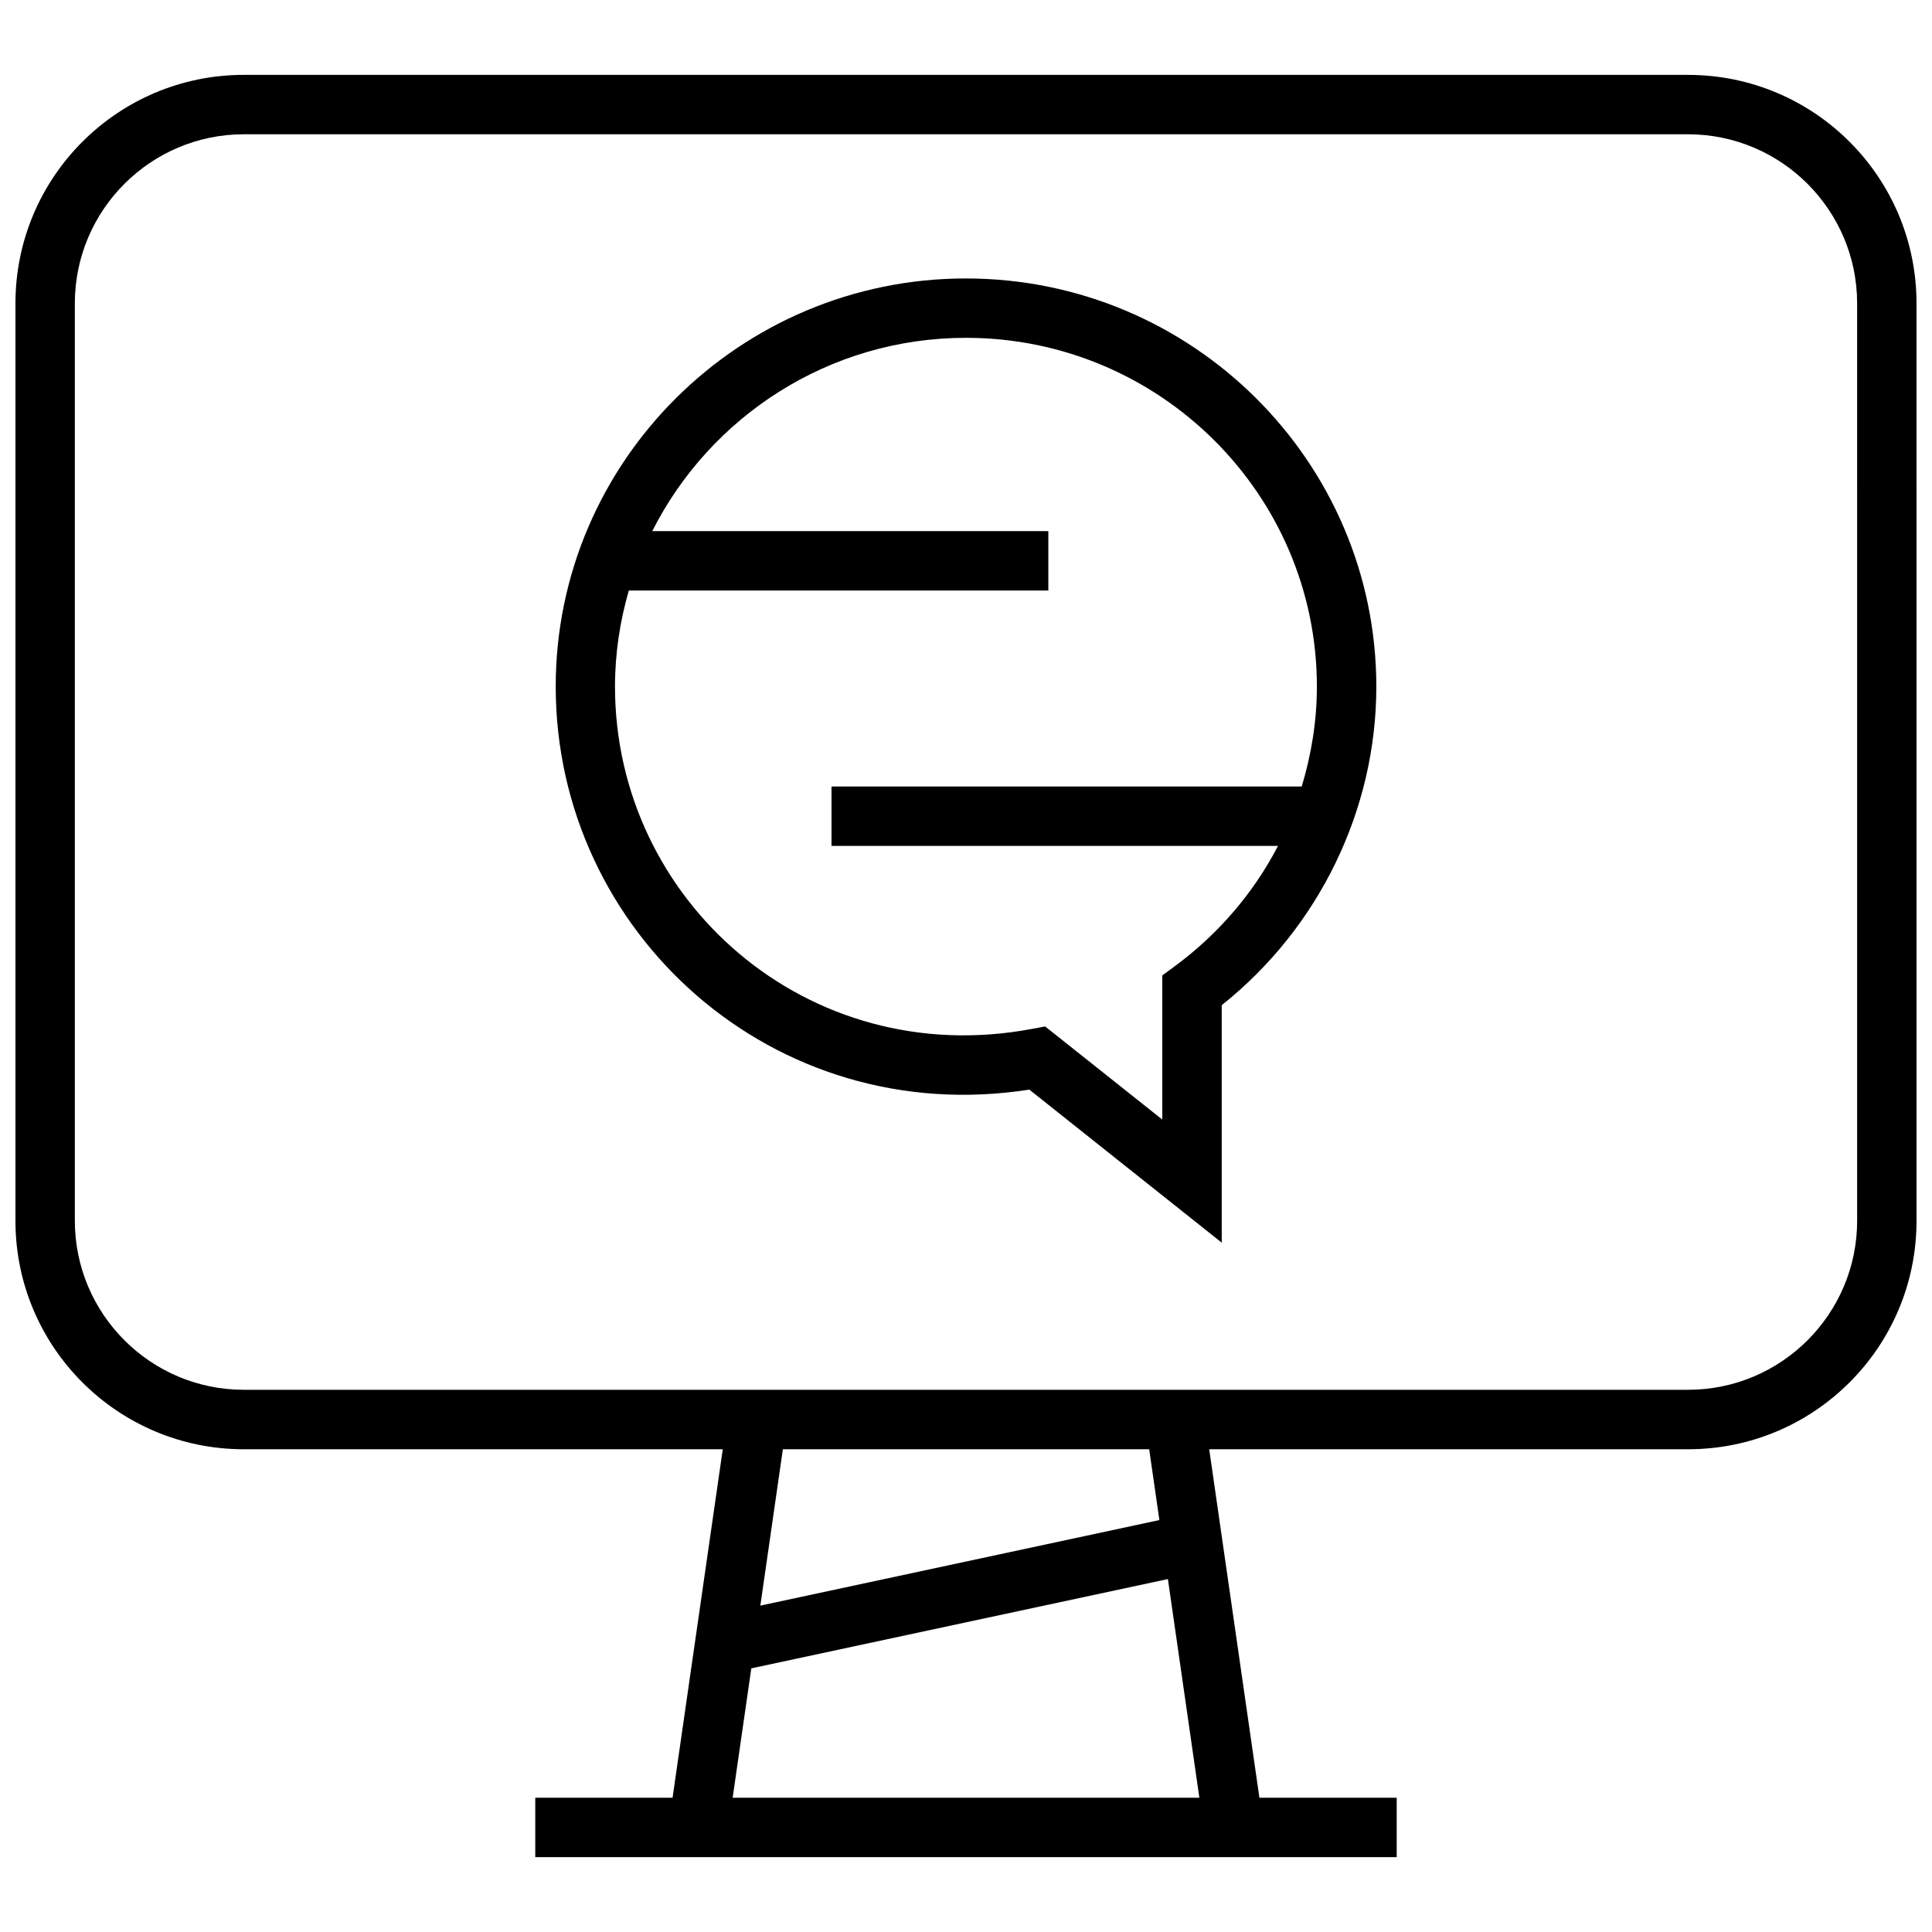
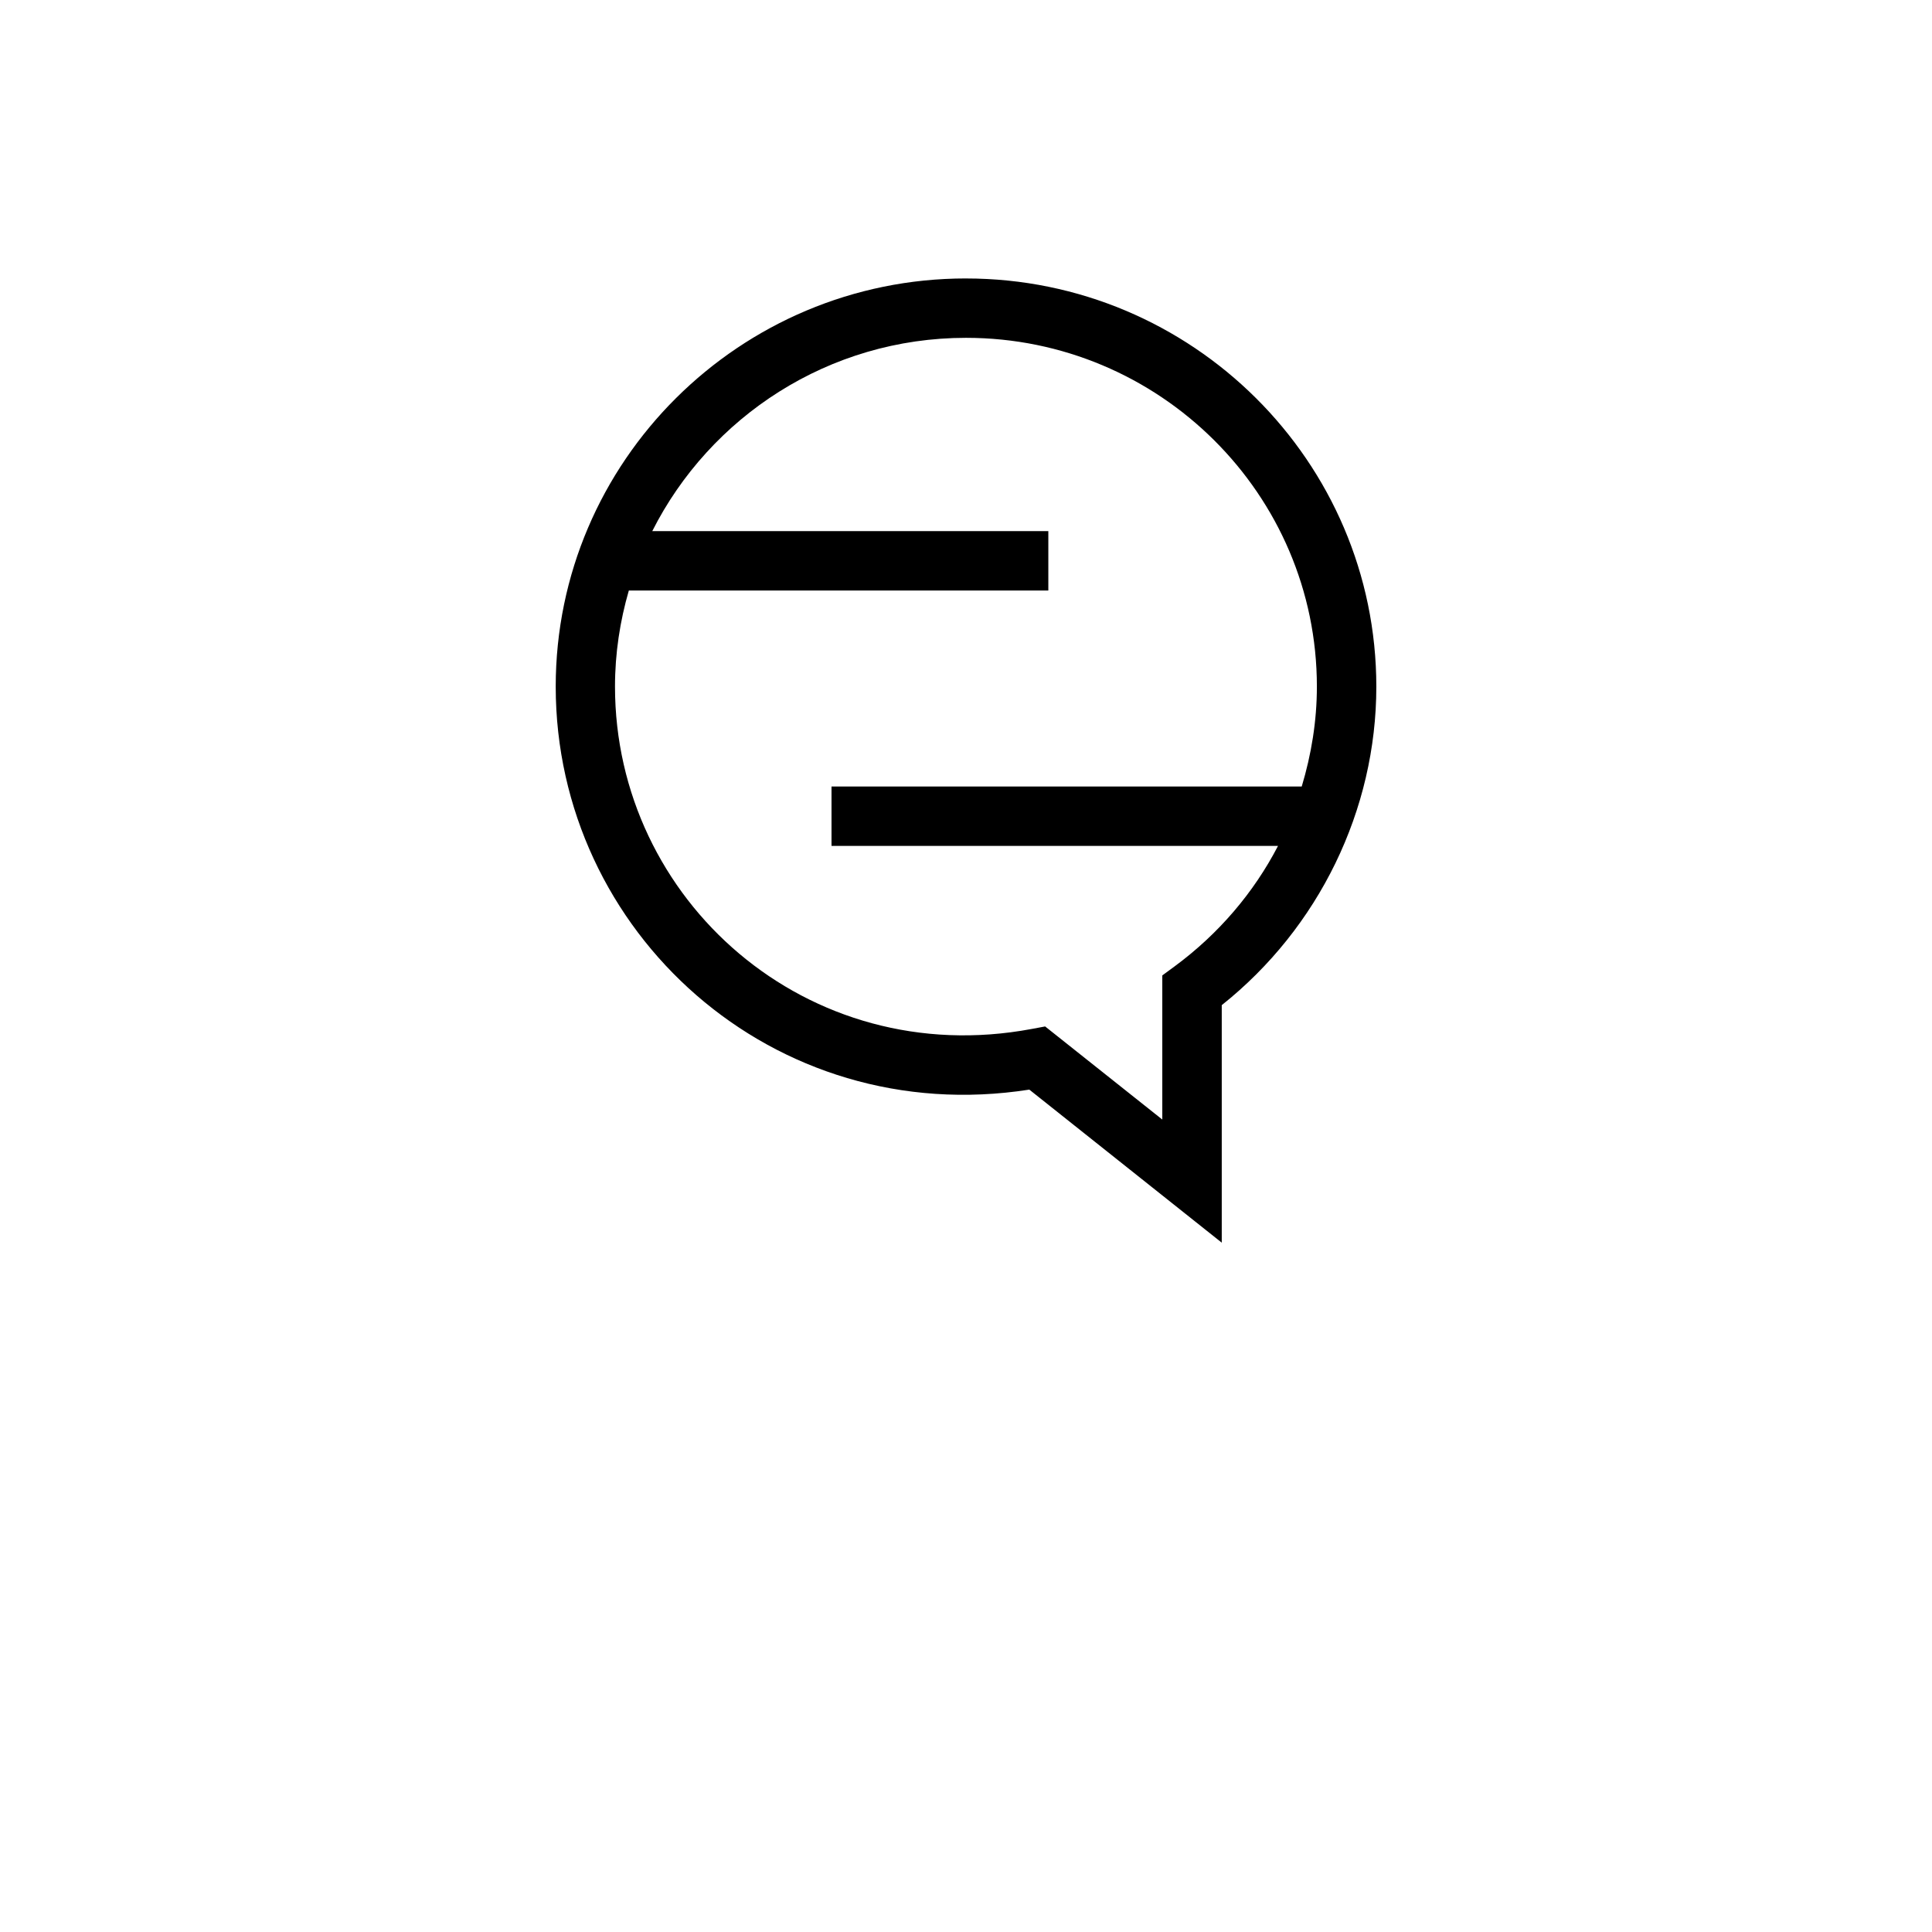
<svg xmlns="http://www.w3.org/2000/svg" width="800px" height="800px" version="1.1" viewBox="144 144 512 512">
  <defs>
    <clipPath id="a">
-       <path d="m148.09 163h503.81v474h-503.81z" />
-     </clipPath>
+       </clipPath>
  </defs>
  <path d="m400 217.79c-59.969 0-108.73 48.523-108.73 108.16 0 65.086 57.59 117.42 125.51 106.81l50.996 40.559v-62.945c25.727-20.469 40.965-51.734 40.965-84.418-0.02-59.641-48.777-108.16-108.75-108.16zm88.969 134.64h-124.61v15.742h118.33c-6.422 12.359-15.695 23.301-27.473 31.977l-3.195 2.348v38.195l-31.047-24.672-3.543 0.66c-59.512 11.164-110.45-34.148-110.45-90.734 0-8.832 1.324-17.367 3.668-25.457h111.17v-15.742h-104.96c15.301-30.309 46.773-51.219 83.145-51.219 51.277 0 92.984 41.469 92.984 92.418 0 9.148-1.465 17.996-4.016 26.484z" />
  <g clip-path="url(#a)">
-     <path d="m591.37 163.84h-382.74c-33.426 0-60.535 27.113-60.535 60.555v243.14c0 33.441 27.109 60.535 60.535 60.535h126.91l-13.305 92.352h-36.383v15.742h228.29v-15.742h-36.383l-13.305-92.355h126.91c33.441 0 60.535-27.109 60.535-60.535l-0.004-243.13c0-33.441-27.109-60.555-60.535-60.555zm-253.21 456.58 4.945-34.289 110.4-23.664 8.34 57.953zm113.09-73.586-105.75 22.672 5.969-41.438h97.078zm184.91-79.32c0 24.703-20.09 44.793-44.793 44.793h-382.74c-24.703 0.016-44.793-20.09-44.793-44.793v-243.12c0-24.703 20.09-44.809 44.793-44.809h382.72c24.719 0 44.809 20.105 44.809 44.809z" />
+     <path d="m591.37 163.84h-382.74c-33.426 0-60.535 27.113-60.535 60.555c0 33.441 27.109 60.535 60.535 60.535h126.91l-13.305 92.352h-36.383v15.742h228.29v-15.742h-36.383l-13.305-92.355h126.91c33.441 0 60.535-27.109 60.535-60.535l-0.004-243.13c0-33.441-27.109-60.555-60.535-60.555zm-253.21 456.58 4.945-34.289 110.4-23.664 8.34 57.953zm113.09-73.586-105.75 22.672 5.969-41.438h97.078zm184.91-79.32c0 24.703-20.09 44.793-44.793 44.793h-382.74c-24.703 0.016-44.793-20.09-44.793-44.793v-243.12c0-24.703 20.09-44.809 44.793-44.809h382.72c24.719 0 44.809 20.105 44.809 44.809z" />
  </g>
</svg>